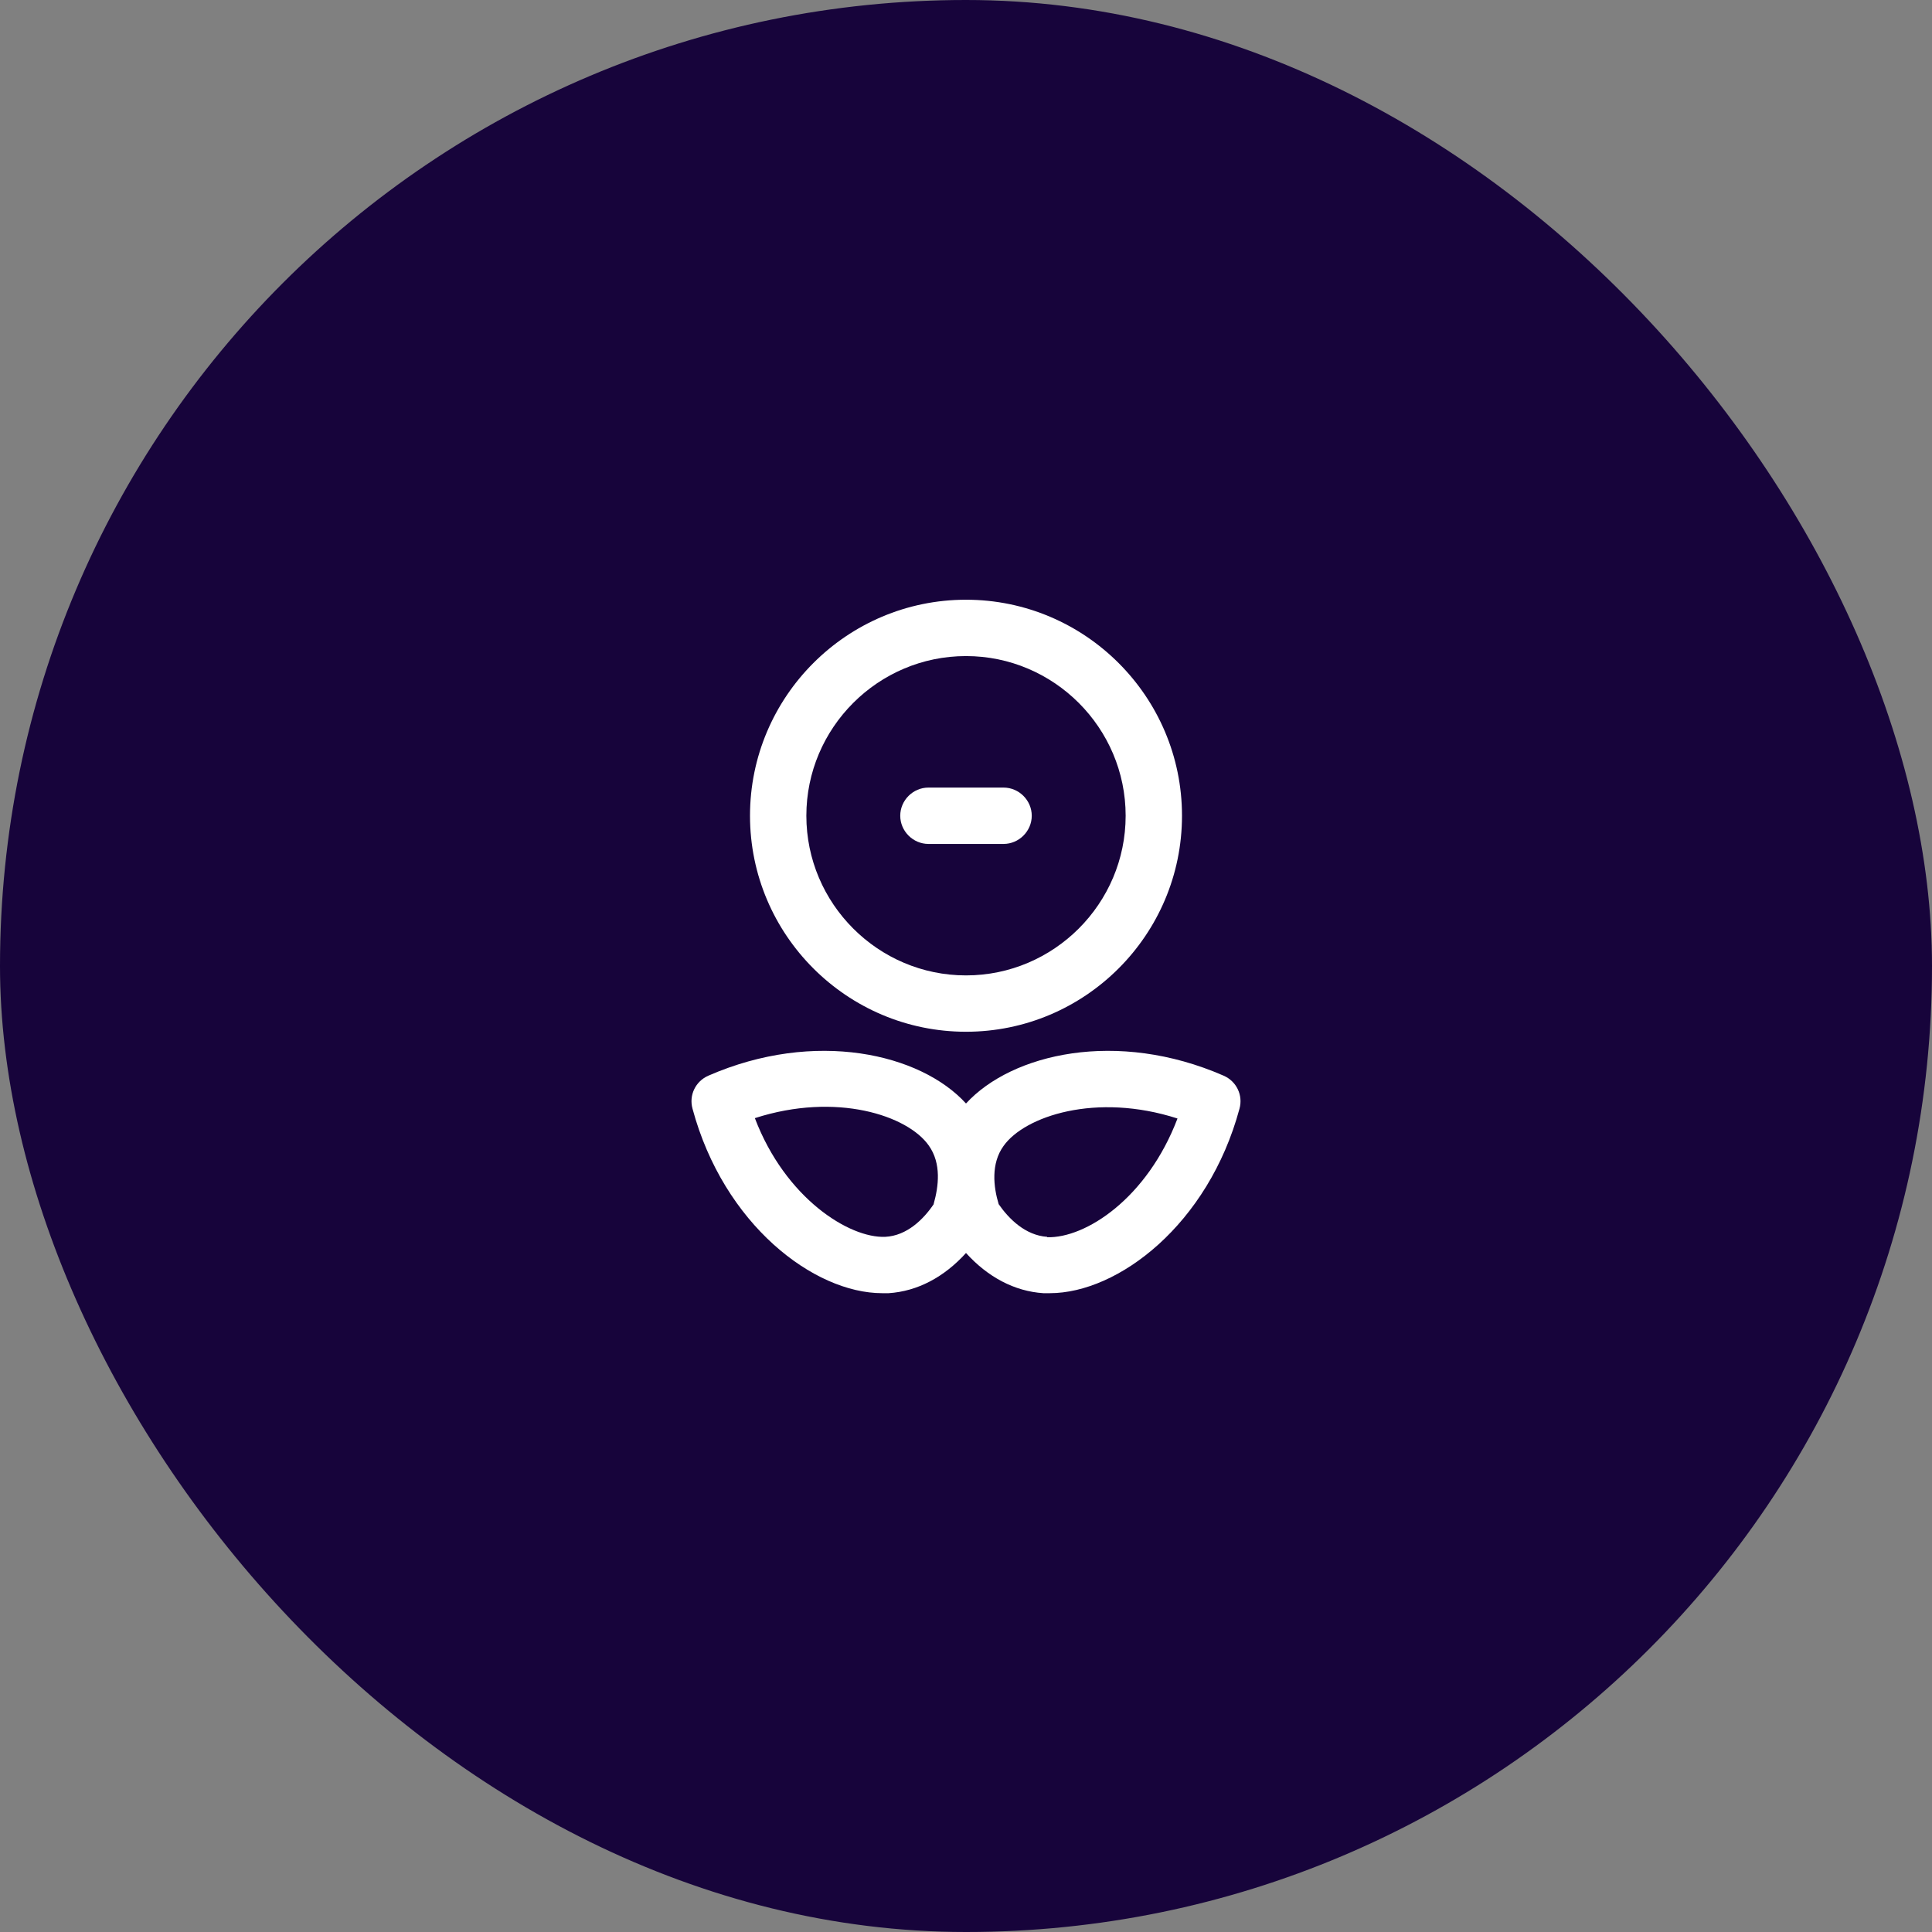
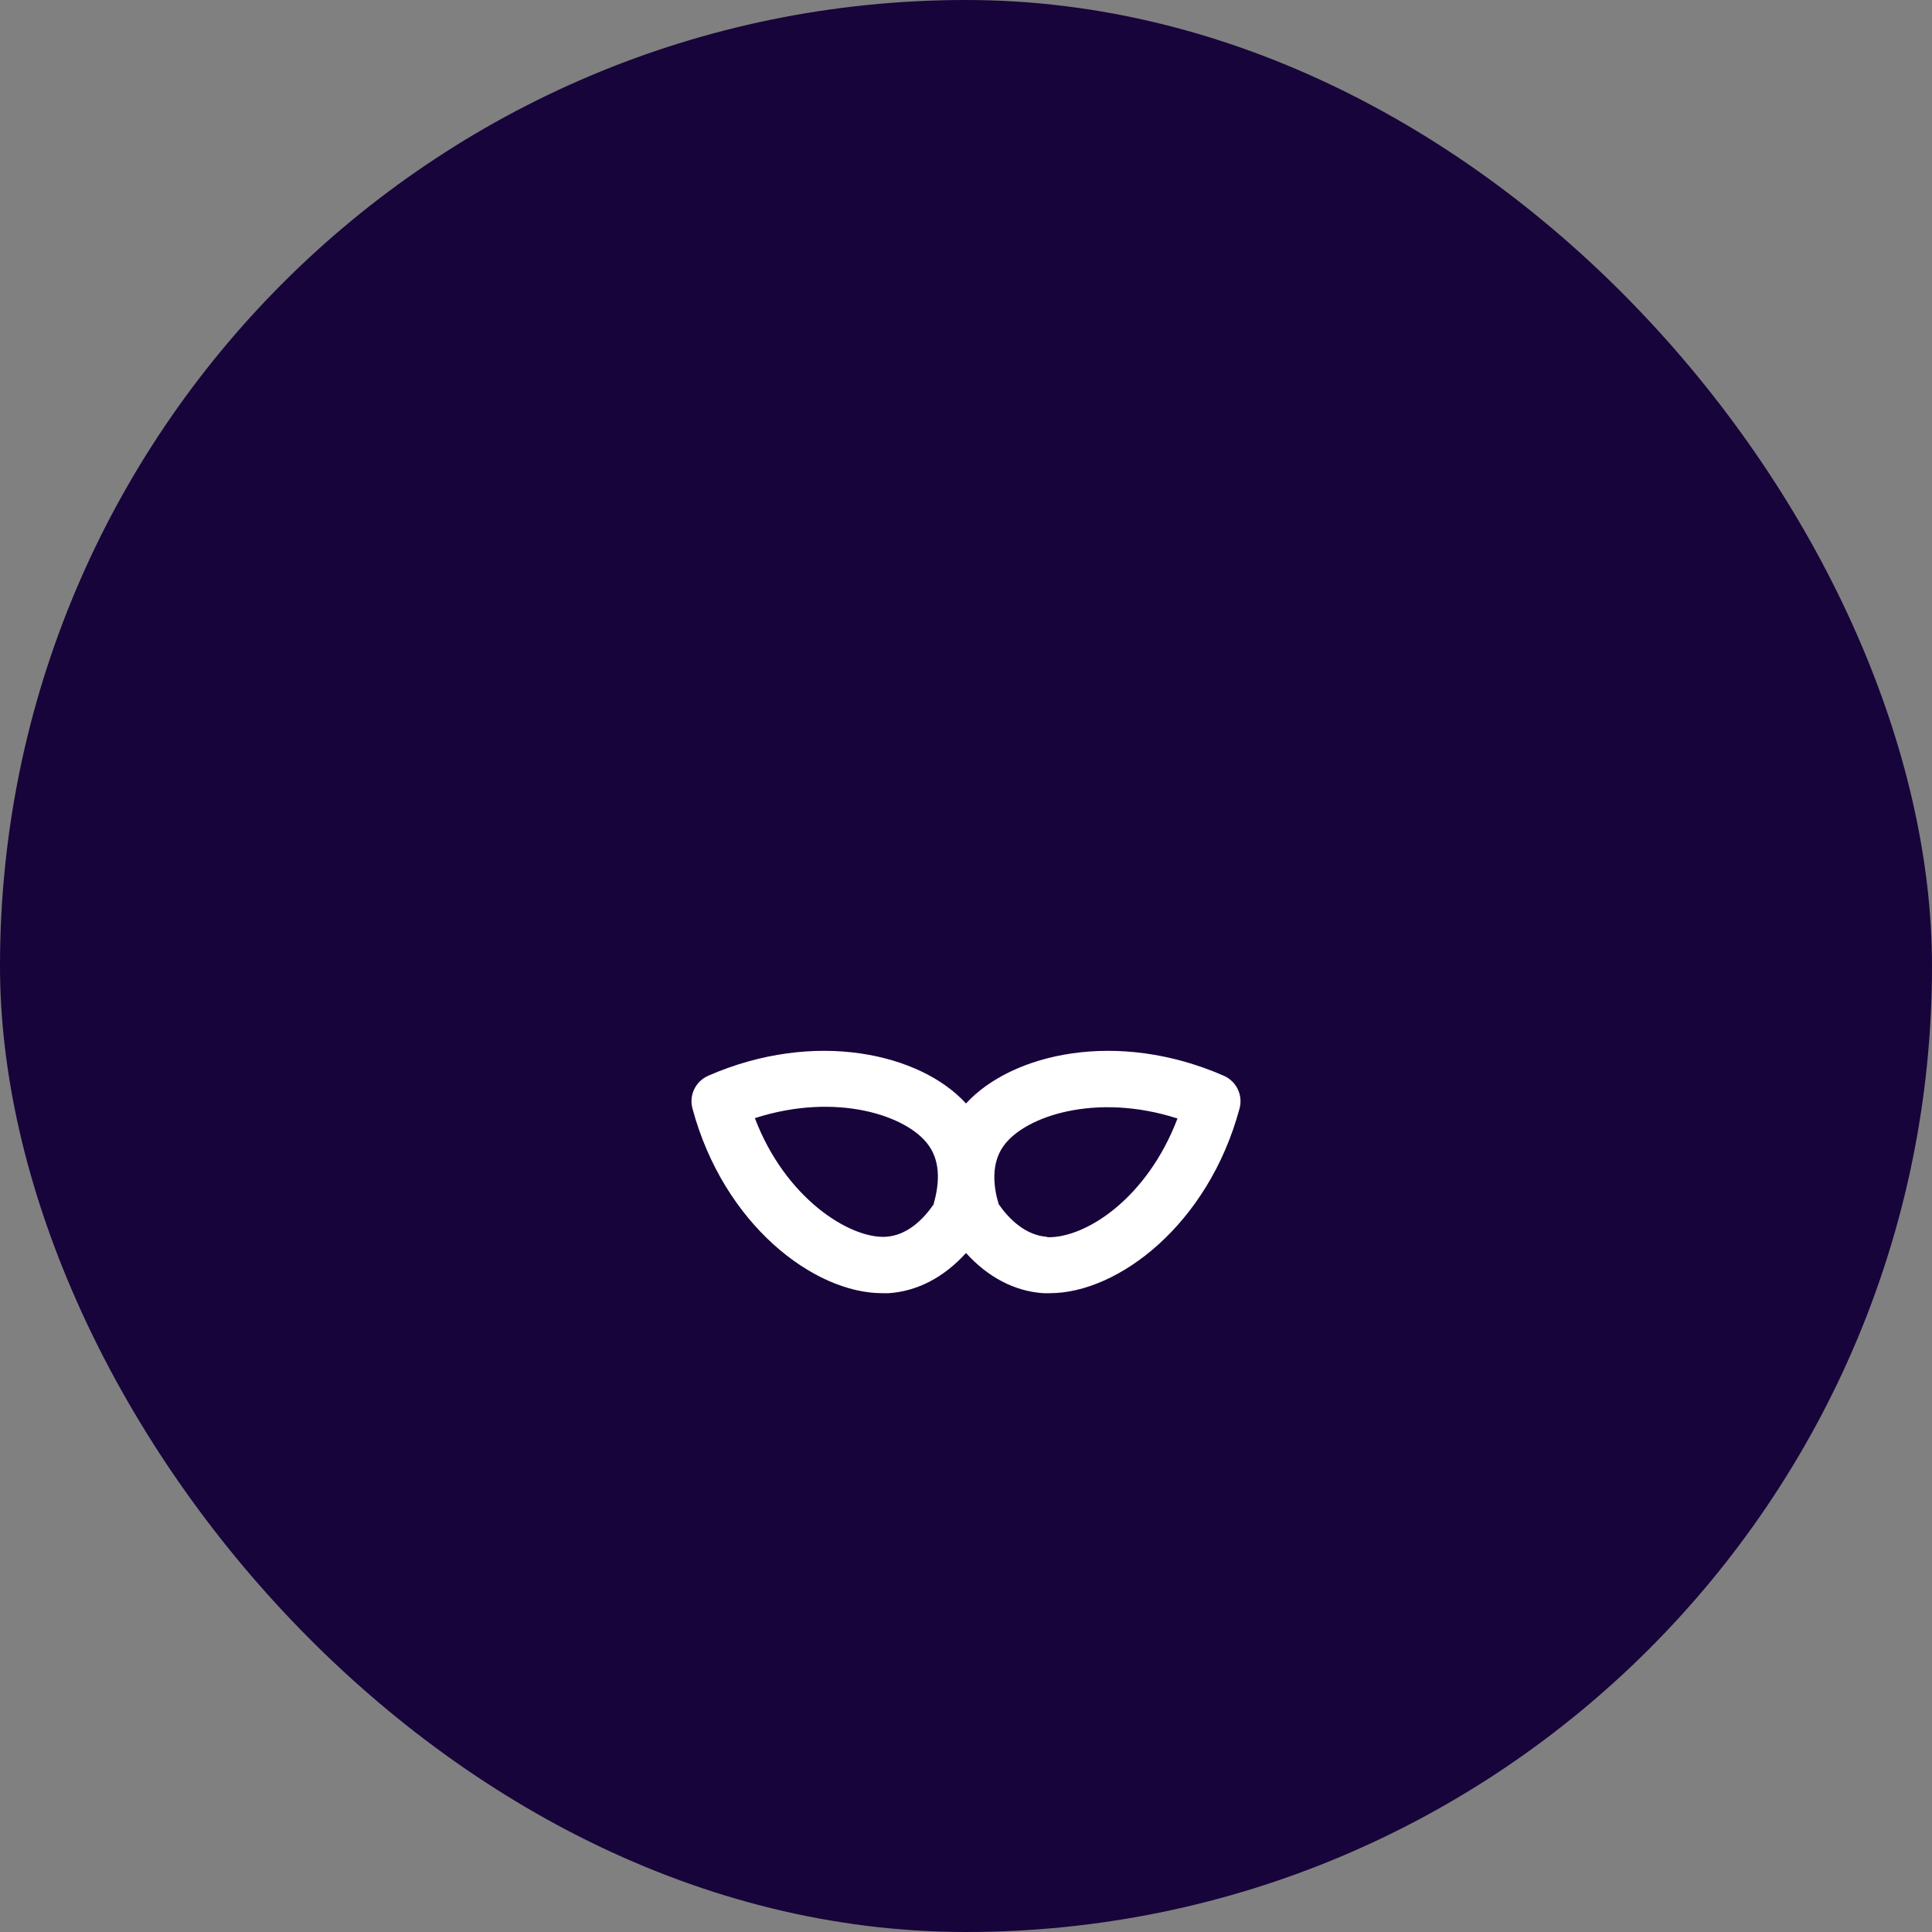
<svg xmlns="http://www.w3.org/2000/svg" width="60" height="60" viewBox="0 0 60 60" fill="none">
  <rect x="0" y="0" width="60" height="60" fill="#808080" stroke="none" />
  <rect width="60" height="60" rx="30" fill="#17043B" />
-   <path d="M30 32.042C33.698 32.042 36.708 29.032 36.708 25.333C36.708 21.635 33.698 18.625 30 18.625C26.302 18.625 23.292 21.635 23.292 25.333C23.292 29.032 26.302 32.042 30 32.042ZM30 20.375C32.73 20.375 34.958 22.603 34.958 25.333C34.958 28.063 32.73 30.292 30 30.292C27.27 30.292 25.042 28.063 25.042 25.333C25.042 22.603 27.27 20.375 30 20.375Z" fill="white" />
  <path d="M38.003 33.407C34.69 31.96 31.423 32.718 30 34.27C28.588 32.718 25.31 31.96 21.997 33.407C21.6 33.581 21.39 34.013 21.507 34.433C22.475 38.026 25.275 40.161 27.398 40.161C27.468 40.161 27.527 40.161 27.597 40.161C28.495 40.103 29.323 39.66 30 38.913C30.677 39.66 31.505 40.103 32.403 40.161C32.462 40.161 32.532 40.161 32.602 40.161C34.725 40.161 37.525 38.026 38.493 34.433C38.61 34.013 38.4 33.581 38.003 33.407ZM28.997 37.397C28.682 37.863 28.168 38.377 27.492 38.411C26.372 38.458 24.388 37.21 23.443 34.725C25.975 33.908 28.192 34.643 28.845 35.577C29.242 36.136 29.148 36.848 28.997 37.385V37.397ZM32.52 38.411C31.843 38.365 31.33 37.852 31.015 37.397C30.852 36.86 30.77 36.136 31.167 35.588C31.82 34.666 34.037 33.92 36.568 34.736C35.623 37.221 33.71 38.458 32.52 38.423V38.411Z" fill="white" />
-   <path d="M28.833 26.209H31.167C31.645 26.209 32.042 25.812 32.042 25.334C32.042 24.855 31.645 24.459 31.167 24.459H28.833C28.355 24.459 27.958 24.855 27.958 25.334C27.958 25.812 28.355 26.209 28.833 26.209Z" fill="white" />
</svg>